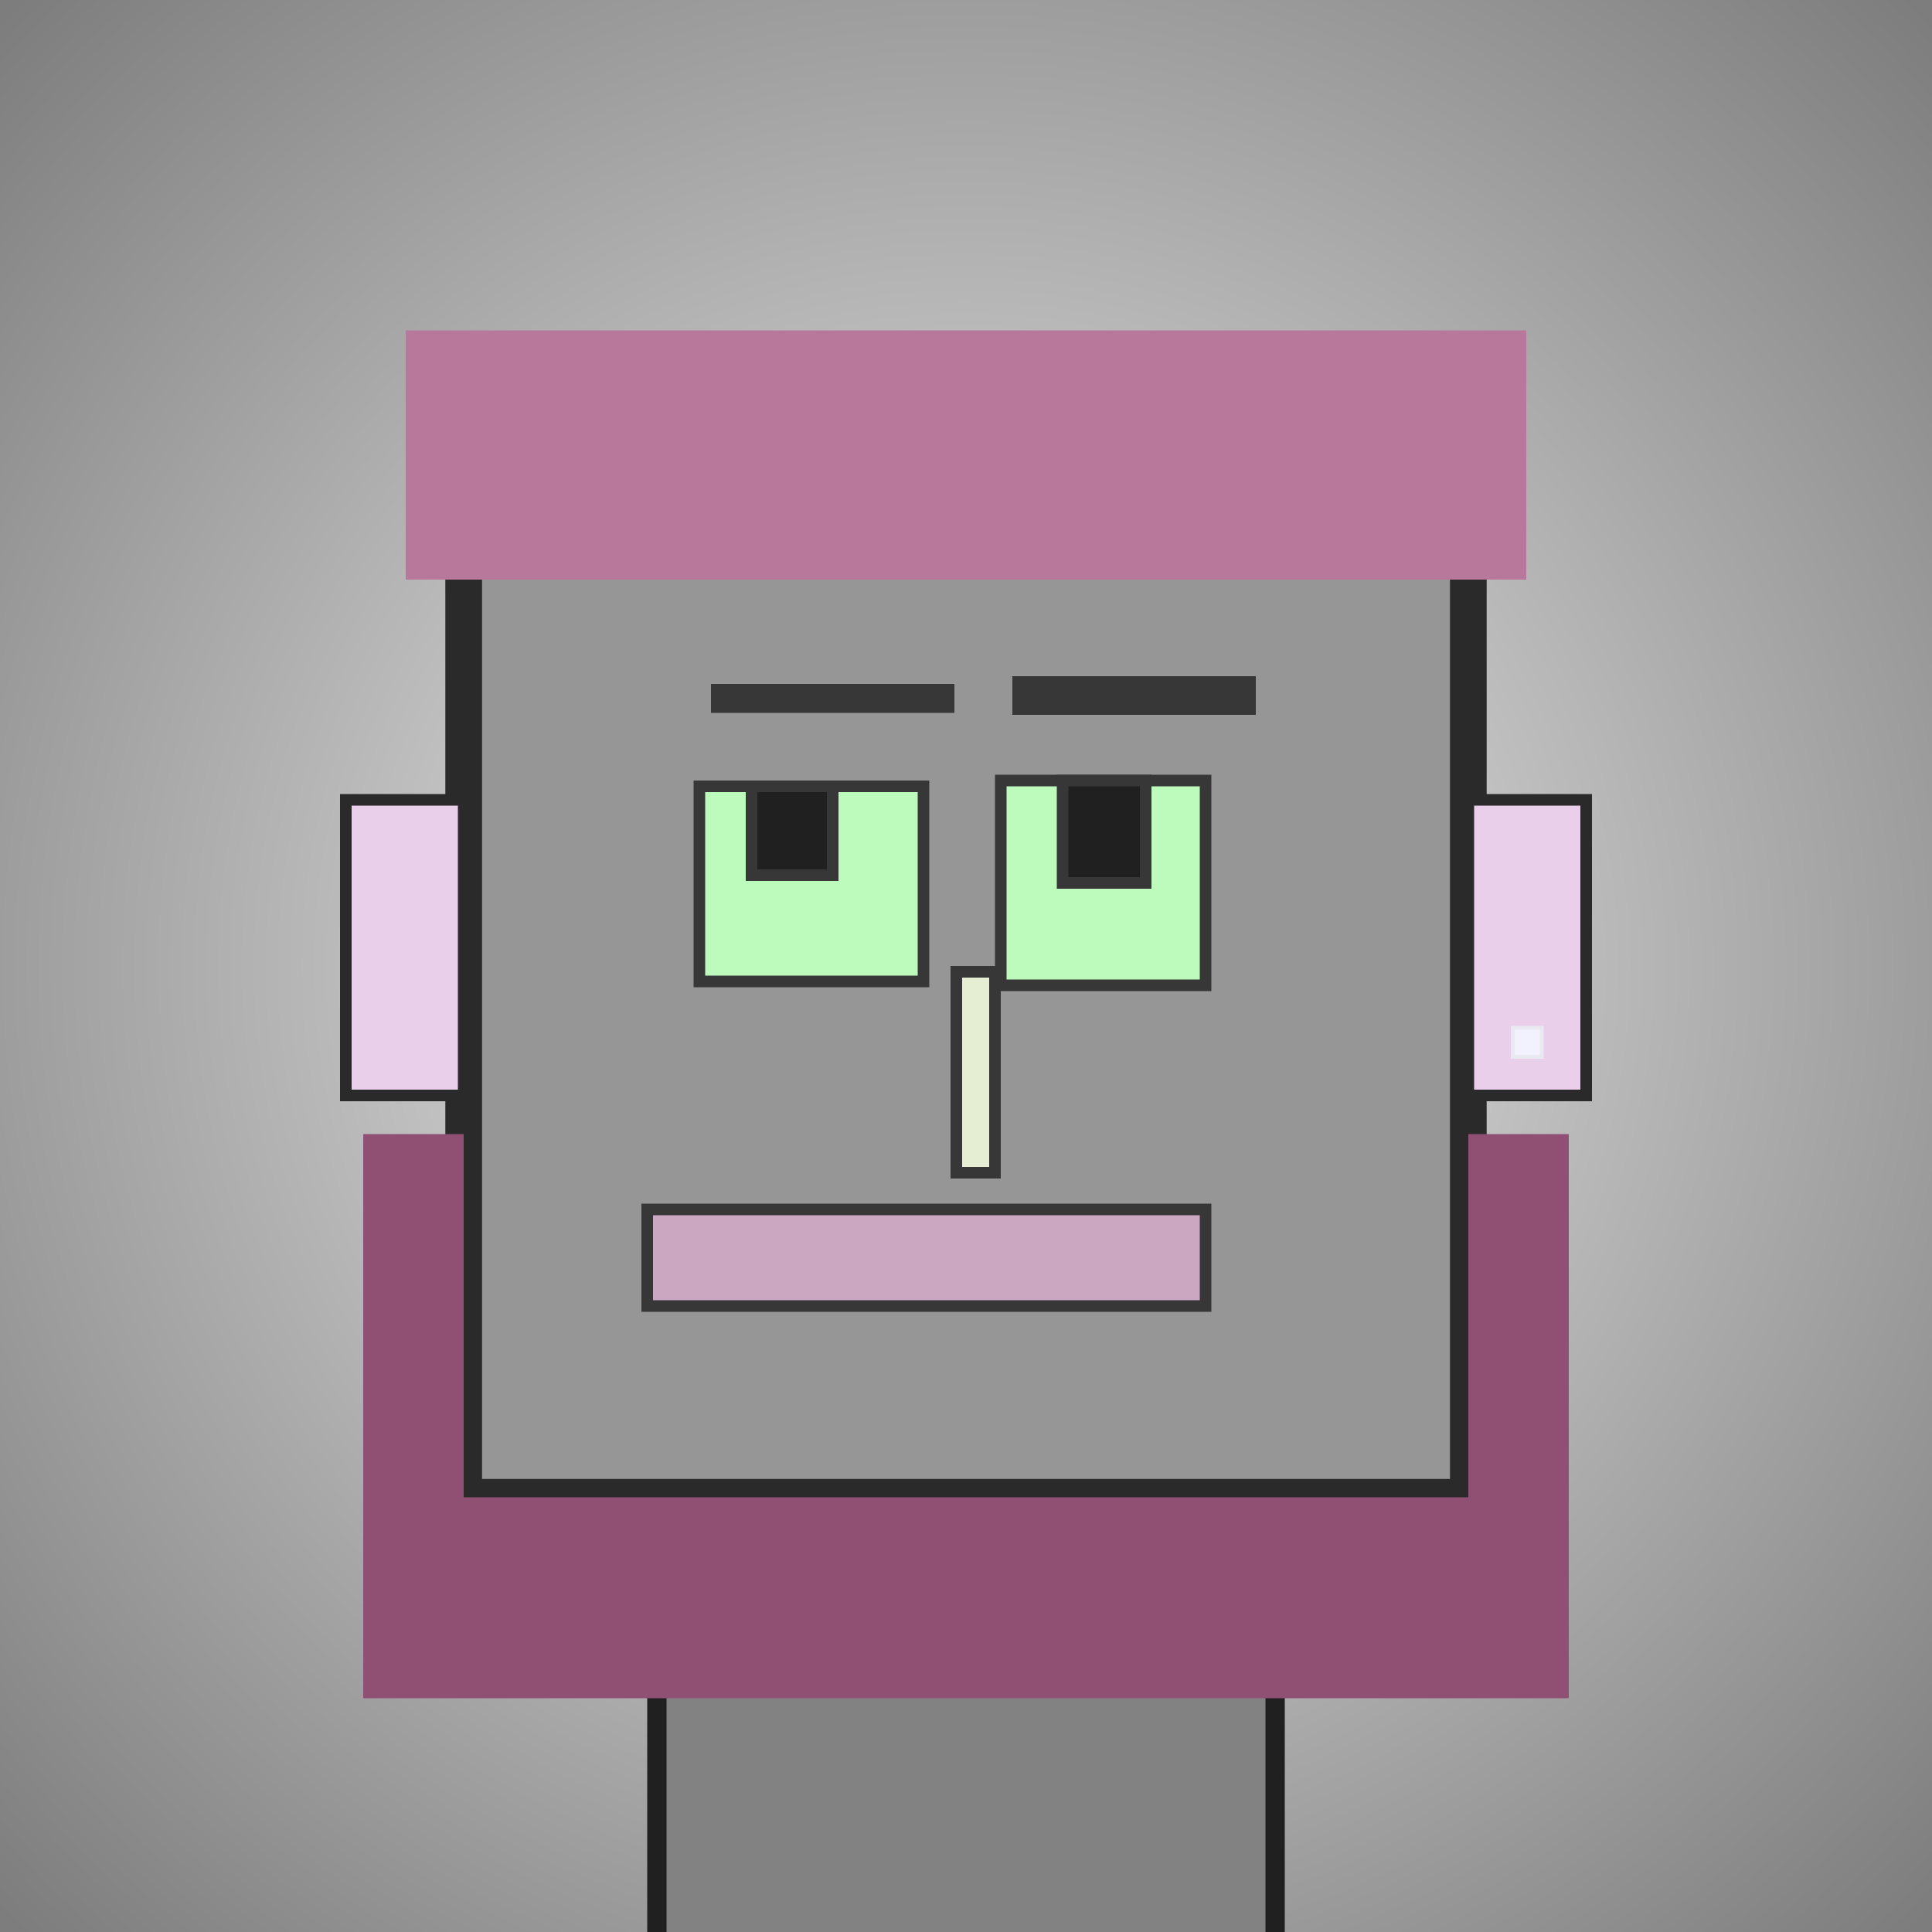
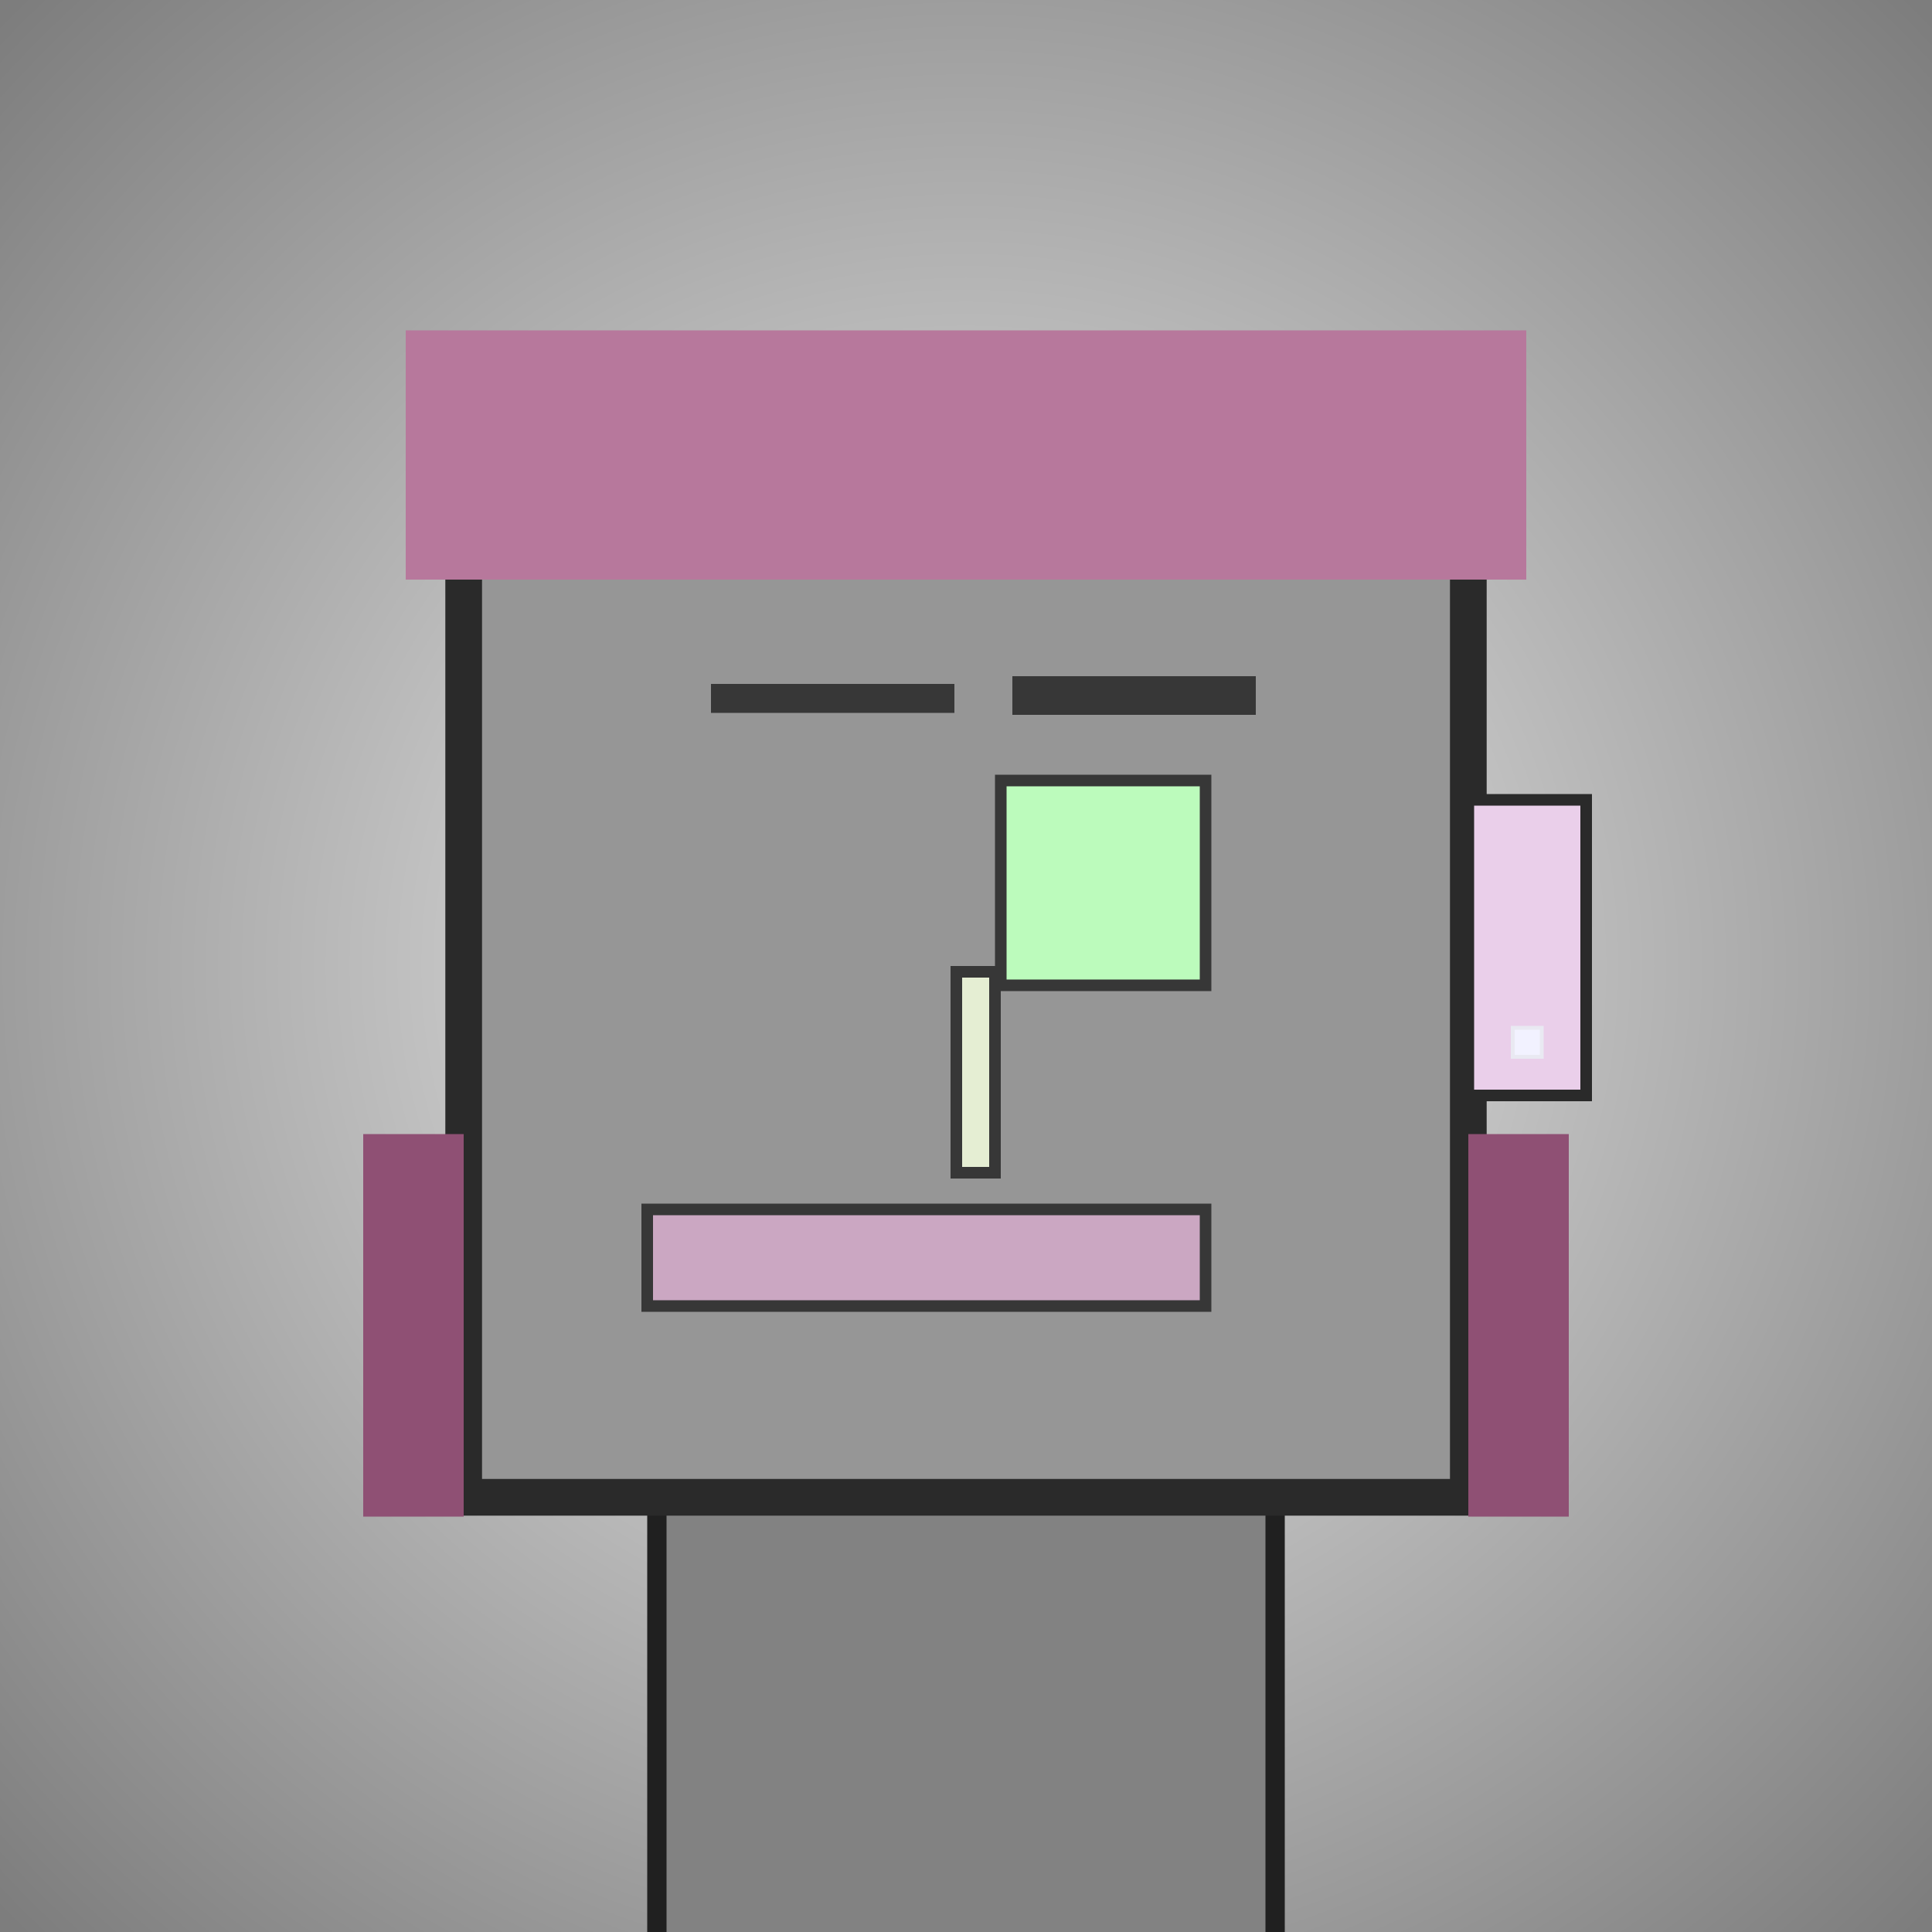
<svg xmlns="http://www.w3.org/2000/svg" viewBox="0 0 1000 1000">
  <defs>
    <radialGradient gradientUnits="userSpaceOnUse" cx="500" cy="500" r="700" id="bkStyle">
      <stop offset="0" style="stop-color: #eeeeee" />
      <stop offset="1" style="stop-color: rgb(125, 125, 125)" />
    </radialGradient>
  </defs>
  <rect id="background" width="1000" height="1000" style="fill: url(#bkStyle);" onclick="background.style.fill='rgba(0,0,0,0)'" />
  <rect x="340" y="775" width="320" height="235" style="fill: rgb(130, 130, 130); stroke-width: 10px; stroke: rgb(32, 32, 32);" />
  <rect x="240" y="225" width="520" height="550" style="fill: rgb(150, 150, 150); stroke-width: 19px; stroke: rgb(42, 42, 42);" />
-   <rect x="362" y="407" width="116" height="101" style="fill: rgb(188, 251, 188); stroke-width: 6px; stroke: rgb(55, 55, 55);" />
  <rect x="518" y="404" width="106" height="106" style="fill: rgb(188, 251, 188); stroke-width: 6px; stroke: rgb(55, 55, 55);" />
-   <rect x="389" y="407" width="42" height="46" style="fill: rgb(32,32,32); stroke-width: 6px; stroke: rgb(55,55,55);" />
-   <rect x="550" y="404" width="43" height="53" style="fill: rgb(32,32,32); stroke-width: 6px; stroke: rgb(55,55,55);" />
  <rect x="495" y="503" width="20" height="104" style="fill: rgb(229, 238, 211); stroke-width: 6px; stroke: rgb(55, 55, 55);" />
-   <rect x="179" y="414" width="61" height="153" style="fill: rgb(234, 207, 234); stroke-width: 6px; stroke: rgb(42, 42, 42);" />
  <rect x="760" y="414" width="61" height="153" style="fill: rgb(234, 207, 234); stroke-width: 6px; stroke: rgb(42, 42, 42);" />
  <rect x="368" y="354" width="126" height="15" style="fill: rgb(55, 55, 55); stroke-width: 0px; stroke: rgb(0, 0, 0);" />
  <rect x="524" y="350" width="126" height="20" style="fill: rgb(55, 55, 55); stroke-width: 0px; stroke: rgb(0, 0, 0);" />
  <rect x="335" y="626" width="289" height="50" style="fill: rgb(203, 167, 194); stroke-width: 6px; stroke: rgb(55, 55, 55);" />
  <rect x="210" y="171" width="580" height="129" style="fill: rgb(183, 120, 156); stroke-width: 0px; stroke: rgb(0, 0, 0);" />
  <rect x="783" y="532" width="15" height="15" style="fill: rgb(242,242,255); stroke-width: 2px; stroke: rgb(233,233,242);" />
-   <rect x="188" y="775" width="624" height="104" style="fill: rgb(143, 80, 116); stroke-width: 0px; stroke: rgb(0, 0, 0);" />
  <rect x="188" y="587" width="52" height="198" style="fill: rgb(143, 80, 116); stroke-width: 0px; stroke: rgb(0, 0, 0);" />
  <rect x="760" y="587" width="52" height="198" style="fill: rgb(143, 80, 116); stroke-width: 0px; stroke: rgb(0, 0, 0);" />
</svg>